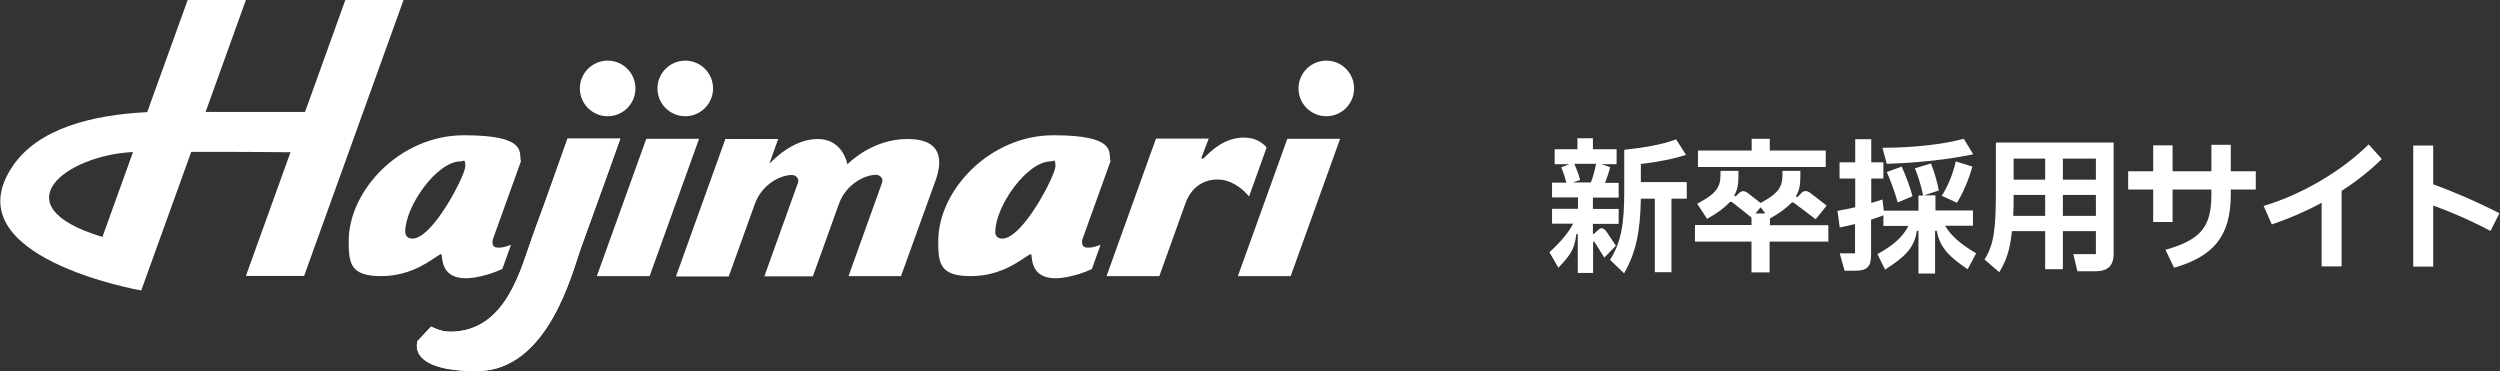
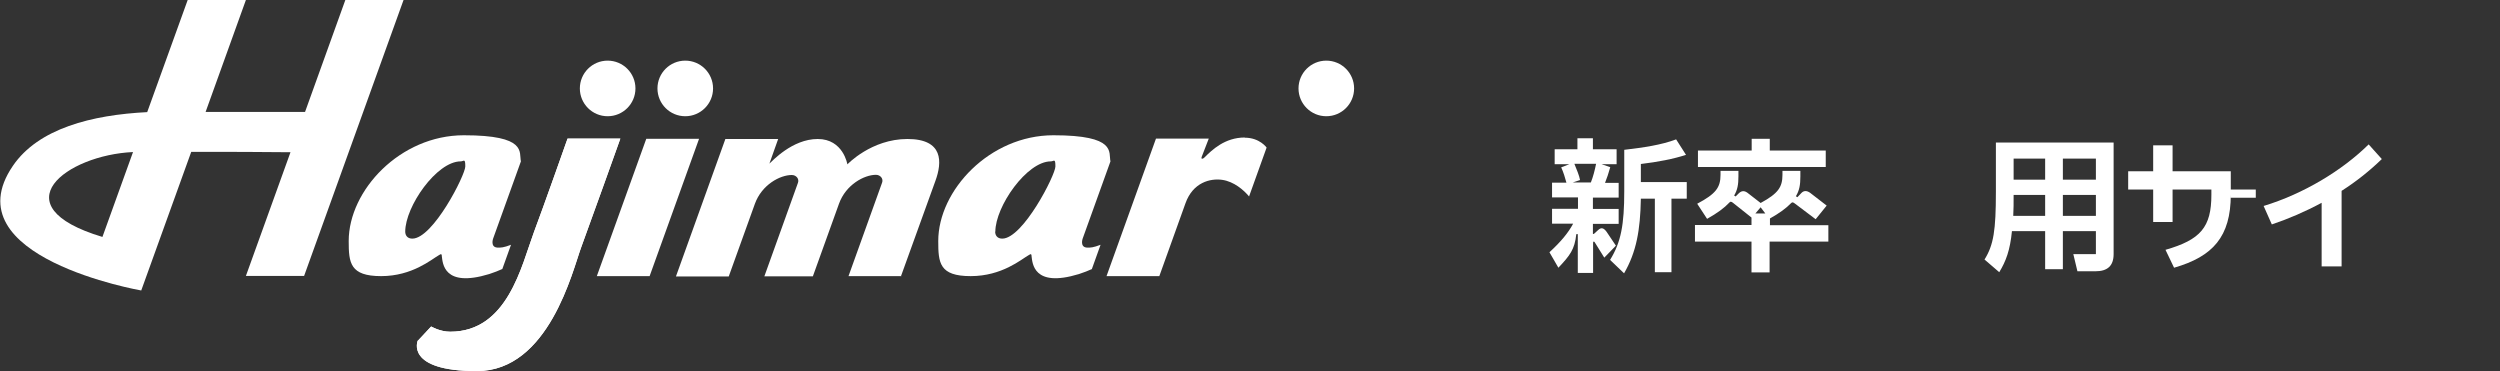
<svg xmlns="http://www.w3.org/2000/svg" id="_レイヤー_1" data-name="レイヤー_1" version="1.1" viewBox="0 0 1340 199">
  <rect x="0" y="0" width="1340" height="199" fill="#333333" stroke="none" />
  <defs>
    <style>
      .st0 {
        fill: #fff;
      }
    </style>
  </defs>
  <path class="st0" d="M224,182.6l7.1-7.6s4.7,2.8,10.2,2.8c30.8,0,38.2-35.4,44.9-53.4,4.7-12.4,18-50.1,18-50.1h28.3s-16.4,45.9-21,58.3c-4.6,12.4-17.3,66.3-55.9,66.3s-31.7-16.3-31.7-16.3h0Z" />
  <path class="st0" d="M224,182.6l7.1-7.6s4.7,2.8,10.2,2.8c30.8,0,38.2-35.4,44.9-53.4,4.7-12.4,18-50.1,18-50.1h28.3s-16.4,45.9-21,58.3c-4.6,12.4-17.3,66.3-55.9,66.3s-31.7-16.3-31.7-16.3h0Z" />
  <path class="st0" d="M585.3,144.2c-1.7.8-4.5,1.9-7,2.7-24.6,7.5-24.9-6-25.4-9.7,0-.6,0-.7-.3-.9s-.7.2-1.3.5c-3.9,2.2-14.2,11.2-31,11.2s-17.4-7.1-17.4-18.8c0-27.2,27.6-56.7,61.7-56.7s29.5,9.1,30.6,14l-14.9,41.4s-1.6,4.5,2.2,4.8c1.9.1,3.5,0,7.4-1.5l-4.7,13.1h.1ZM533.4,124.1c0,2.1,1.2,3.8,3.8,3.8,11.1,0,28.5-34.1,28.5-38.7s-.8-2.7-2.5-2.7c-12.8,0-29.7,24.1-29.7,37.7h0Z" />
  <path class="st0" d="M269.2,144.2c-1.7.8-4.5,1.9-7,2.7-24.6,7.5-24.9-6-25.4-9.7,0-.6,0-.7-.3-.9s-.7.2-1.3.5c-3.9,2.2-14.2,11.2-30.9,11.2s-17.4-7.1-17.4-18.8c0-27.2,27.6-56.7,61.7-56.7s29.5,9.1,30.6,14l-14.9,41.4s-1.6,4.5,2.2,4.8c1.9.1,3.5,0,7.4-1.5l-4.7,13.1h0ZM217.2,124.1c0,2.1,1.2,3.8,3.8,3.8,11.1,0,28.4-34.1,28.4-38.7s-.8-2.7-2.5-2.7c-12.8,0-29.7,24.1-29.7,37.7h0Z" />
  <path class="st0" d="M185.1,0l-21.6,60h-53.3L131.8,0h-31.2l-21.7,60.1c-29.6,1.5-58.3,8.7-72,28.8-33.5,49,68.8,66.8,68.8,66.8l26.8-74.3c18.9,0,38.9,0,53.2.2l-23.9,66.3h31.2L216.3,0h-31.2ZM71.3,81.5l-16.4,45.5c-55.5-16.7-19.2-43.9,16.4-45.5Z" />
  <path class="st0" d="M374.7,74.4h-28.3l-26.5,73.6h28.3l26.5-73.6Z" />
  <circle class="st0" cx="367.3" cy="47.4" r="14.9" />
  <circle class="st0" cx="325.7" cy="47.4" r="14.9" />
-   <path class="st0" d="M718.3,74.4h-28.3l-26.5,73.6h28.3l26.5-73.6Z" />
  <circle class="st0" cx="710.9" cy="47.4" r="14.9" />
  <path class="st0" d="M483.1,148h-28.3s17.4-48.5,18-50.1c.8-2.1-.9-4.2-3.3-4.2-6.2,0-16.1,5.2-19.8,15.5l-14,38.9h-26s15.9-44.2,18-50.1c.8-2.1-.9-4.2-3.3-4.2-6.3,0-16.1,5.2-19.8,15.5l-14,38.9h-28.3l26.5-73.7h28.3l-4.7,13.2c1.4-1.2,12.2-13.2,25.9-13.2s15.9,13.6,15.9,13.6c0,0,12.8-13.6,32.2-13.6s18.6,12.5,15,22.4l-18.5,51.2h.2Z" />
  <path class="st0" d="M667.2,73.8c8,0,11.7,5.3,11.7,5.3l-9.4,26.2c-2.8-3.4-8.1-8-14.4-8.9s-15.7,1.3-19.7,12.6l-14,39h-28.3l26.5-73.7h28.3s-3.7,9.5-3.8,9.8-.2.8,0,.9.7.2,1.5-.6c4-4,10.9-10.7,21.6-10.7h0Z" />
  <path class="st0" d="M866.2,131.6l-6.3,6.5-5.1-8.2c-.3-.6-.9-.6-.9.2v16.2h-8.2v-20.8h-.8c-.9,8.3-3.4,11.4-9.6,18l-4.8-8.3c6.1-5.6,10.1-10.4,12.7-15.3h-11.3v-8h13.9v-6.1h-13.9v-7.9h7.7c-.7-2.6-1.6-5.6-2.8-8.2l4.4-1.7h-7.9v-8h12.2v-5.9h8.3v5.9h12.7v8h-8.1l4.7,1.6c-.8,2.9-1.9,6.2-2.8,8.4h7.3v7.9h-13.8v6.1h13.8v8h-13.8v5.4h.5l2.3-2.1c1.7-1.6,3-1.1,4.5.9l5.1,7.6v-.2ZM843.9,87.9c1.2,3,2.6,6.2,3,8.6l-3.9,1.3h9.7c1.2-3,2.1-6.5,2.8-10h-11.6ZM904.1,97.7v8.8h-8.2v39.4h-8.9v-39.4h-7.5c-.3,16.9-2.4,28.6-9,40l-7.5-7.2c5.9-9.5,7.6-19,7.6-36.8v-22.2c10.3-1.2,19.9-2.6,27.8-5.6l5.3,8.3c-6.7,2.2-15,3.8-24.2,4.9v9.7h24.6Z" />
  <path class="st0" d="M980,120.6v8.9h-31.5v16.5h-9.7v-16.5h-30.3v-8.9h30.3v-4l-9.8-7.8c-1.1-.9-1.5-.9-2.3,0-2.3,2.5-6.3,5.5-11.7,8.5l-5.3-8.1c10-5.3,12.5-8.7,12.5-15.5v-2.1h9.6v2.9c0,4.4-.5,7.3-2.3,10.3l.8.5,1.6-1.6c1.4-1.4,2.9-1.7,4.7-.4l7.1,5.5c9.4-5.1,11.7-8.5,11.7-15.1v-2.1h9.6v2.9c0,4.6-.5,7.5-2.4,10.7l.8.5,2-2.1c1.3-1.5,3-1.6,4.9-.2l8.8,6.8-5.9,7.3-11-8.3c-1.2-.9-1.5-1-2.3-.2-2.4,2.5-6,5.2-11.2,8.1v3.6h31.5-.2ZM978.6,80.7v8.8h-68.5v-8.8h28.8v-6.3h9.7v6.3h30ZM946.2,114.4l-2.5-3.3-2.8,3.3h5.3Z" />
-   <path class="st0" d="M1042.6,121c2.9,5.1,7.8,9.5,16.6,14.8l-4.5,8.5c-9.6-6.4-14.9-11.4-16.6-20.6h-.9v22.9h-8.9v-22.9h-.9c-1.2,9.5-7.2,14.5-17,20.8l-4.1-8.3c8.9-4.8,13.8-9.6,16.6-15.1h-13.4v-5.7c-2.3.9-4.4,1.6-6.6,2.3v18.8c0,6.5-2.1,8.6-8.6,8.6h-5.6l-2.6-9.3h8.2v-15.7c-2.7.7-5.4,1.2-8.2,1.8l-1.2-8.9c3.1-.5,6.3-1.2,9.5-1.9v-15.4h-8.4v-8.7h8.4v-12.4h8.6v12.4h6.5v8.7h-6.5v13.1c2-.6,4-1.2,6-1.9l.7,6h18.6v-8.1h2.5c-.9-4.6-2.6-10.3-4.4-14.6l8.6-2.6c1.6,4,3.4,9.9,4.2,14.5l-7.9,2.6h6.1v8.1h20.1v8.2h-14.9ZM1057.7,82.7c-13.4,2.8-29.9,4.6-46.4,5.1l-2.3-8.6c16.6,0,32.3-1.8,43.6-4.8l5.1,8.4h0ZM1017.2,108.6c-1.5-5.3-3.8-11.9-5.9-16.4l8-2.9c1.9,4.1,4.7,11.3,5.8,15.9l-7.9,3.3h0ZM1040.8,104.9c3.5-5.5,6.1-12.1,7.5-18.4l8.9,2.8c-1.7,6.2-4.9,14.1-8.3,19.4l-8.2-3.8h0Z" />
  <path class="st0" d="M1069.8,76.4h63.1v59.8c0,6.3-3.3,9.2-9.7,9.2h-9.7l-2.2-9.2h12.1v-12.3h-17.7v20.4h-9.5v-20.4h-17.8c-1,10.2-3.2,16.1-6.8,22l-7.9-6.8c4.9-7.8,6.1-15.7,6.1-36.3v-26.4ZM1096.2,115.7v-11.2h-16.9c0,4.2,0,7.9-.2,11.2h17.2,0ZM1096.2,85h-16.9v11.3h16.9v-11.3ZM1123.4,96.3v-11.3h-17.7v11.3h17.7ZM1105.7,115.7h17.7v-11.2h-17.7v11.2Z" />
-   <path class="st0" d="M1209.1,91.8v9.8h-13.4v2.7c0,22.6-9.6,33.2-30.4,39.2l-4.6-9.6c18.8-5.4,24.6-12.1,24.6-29.5v-2.8h-20.8v17.4h-10.4v-17.4h-13.4v-9.8h13.4v-13.9h10.4v13.9h20.8v-14.2h10.4v14.2h13.4Z" />
+   <path class="st0" d="M1209.1,91.8v9.8h-13.4v2.7c0,22.6-9.6,33.2-30.4,39.2l-4.6-9.6c18.8-5.4,24.6-12.1,24.6-29.5v-2.8h-20.8v17.4h-10.4v-17.4h-13.4v-9.8h13.4v-13.9h10.4v13.9h20.8h10.4v14.2h13.4Z" />
  <path class="st0" d="M1276.6,85.3c-6.5,6.3-13.8,12.1-21.5,17v40.5h-10.7v-34.1c-8.7,4.7-17.8,8.6-26.7,11.6l-4.4-9.9c21.4-6.5,42.1-19,56.3-33l7.1,7.9h-.1Z" />
-   <path class="st0" d="M1334.9,123.8c-11-5.9-23.2-11-30.7-13.6v32.7h-10.7v-64.9h10.7v20.8c9,3.2,23,9.1,35.5,15.5l-4.8,9.5Z" />
</svg>